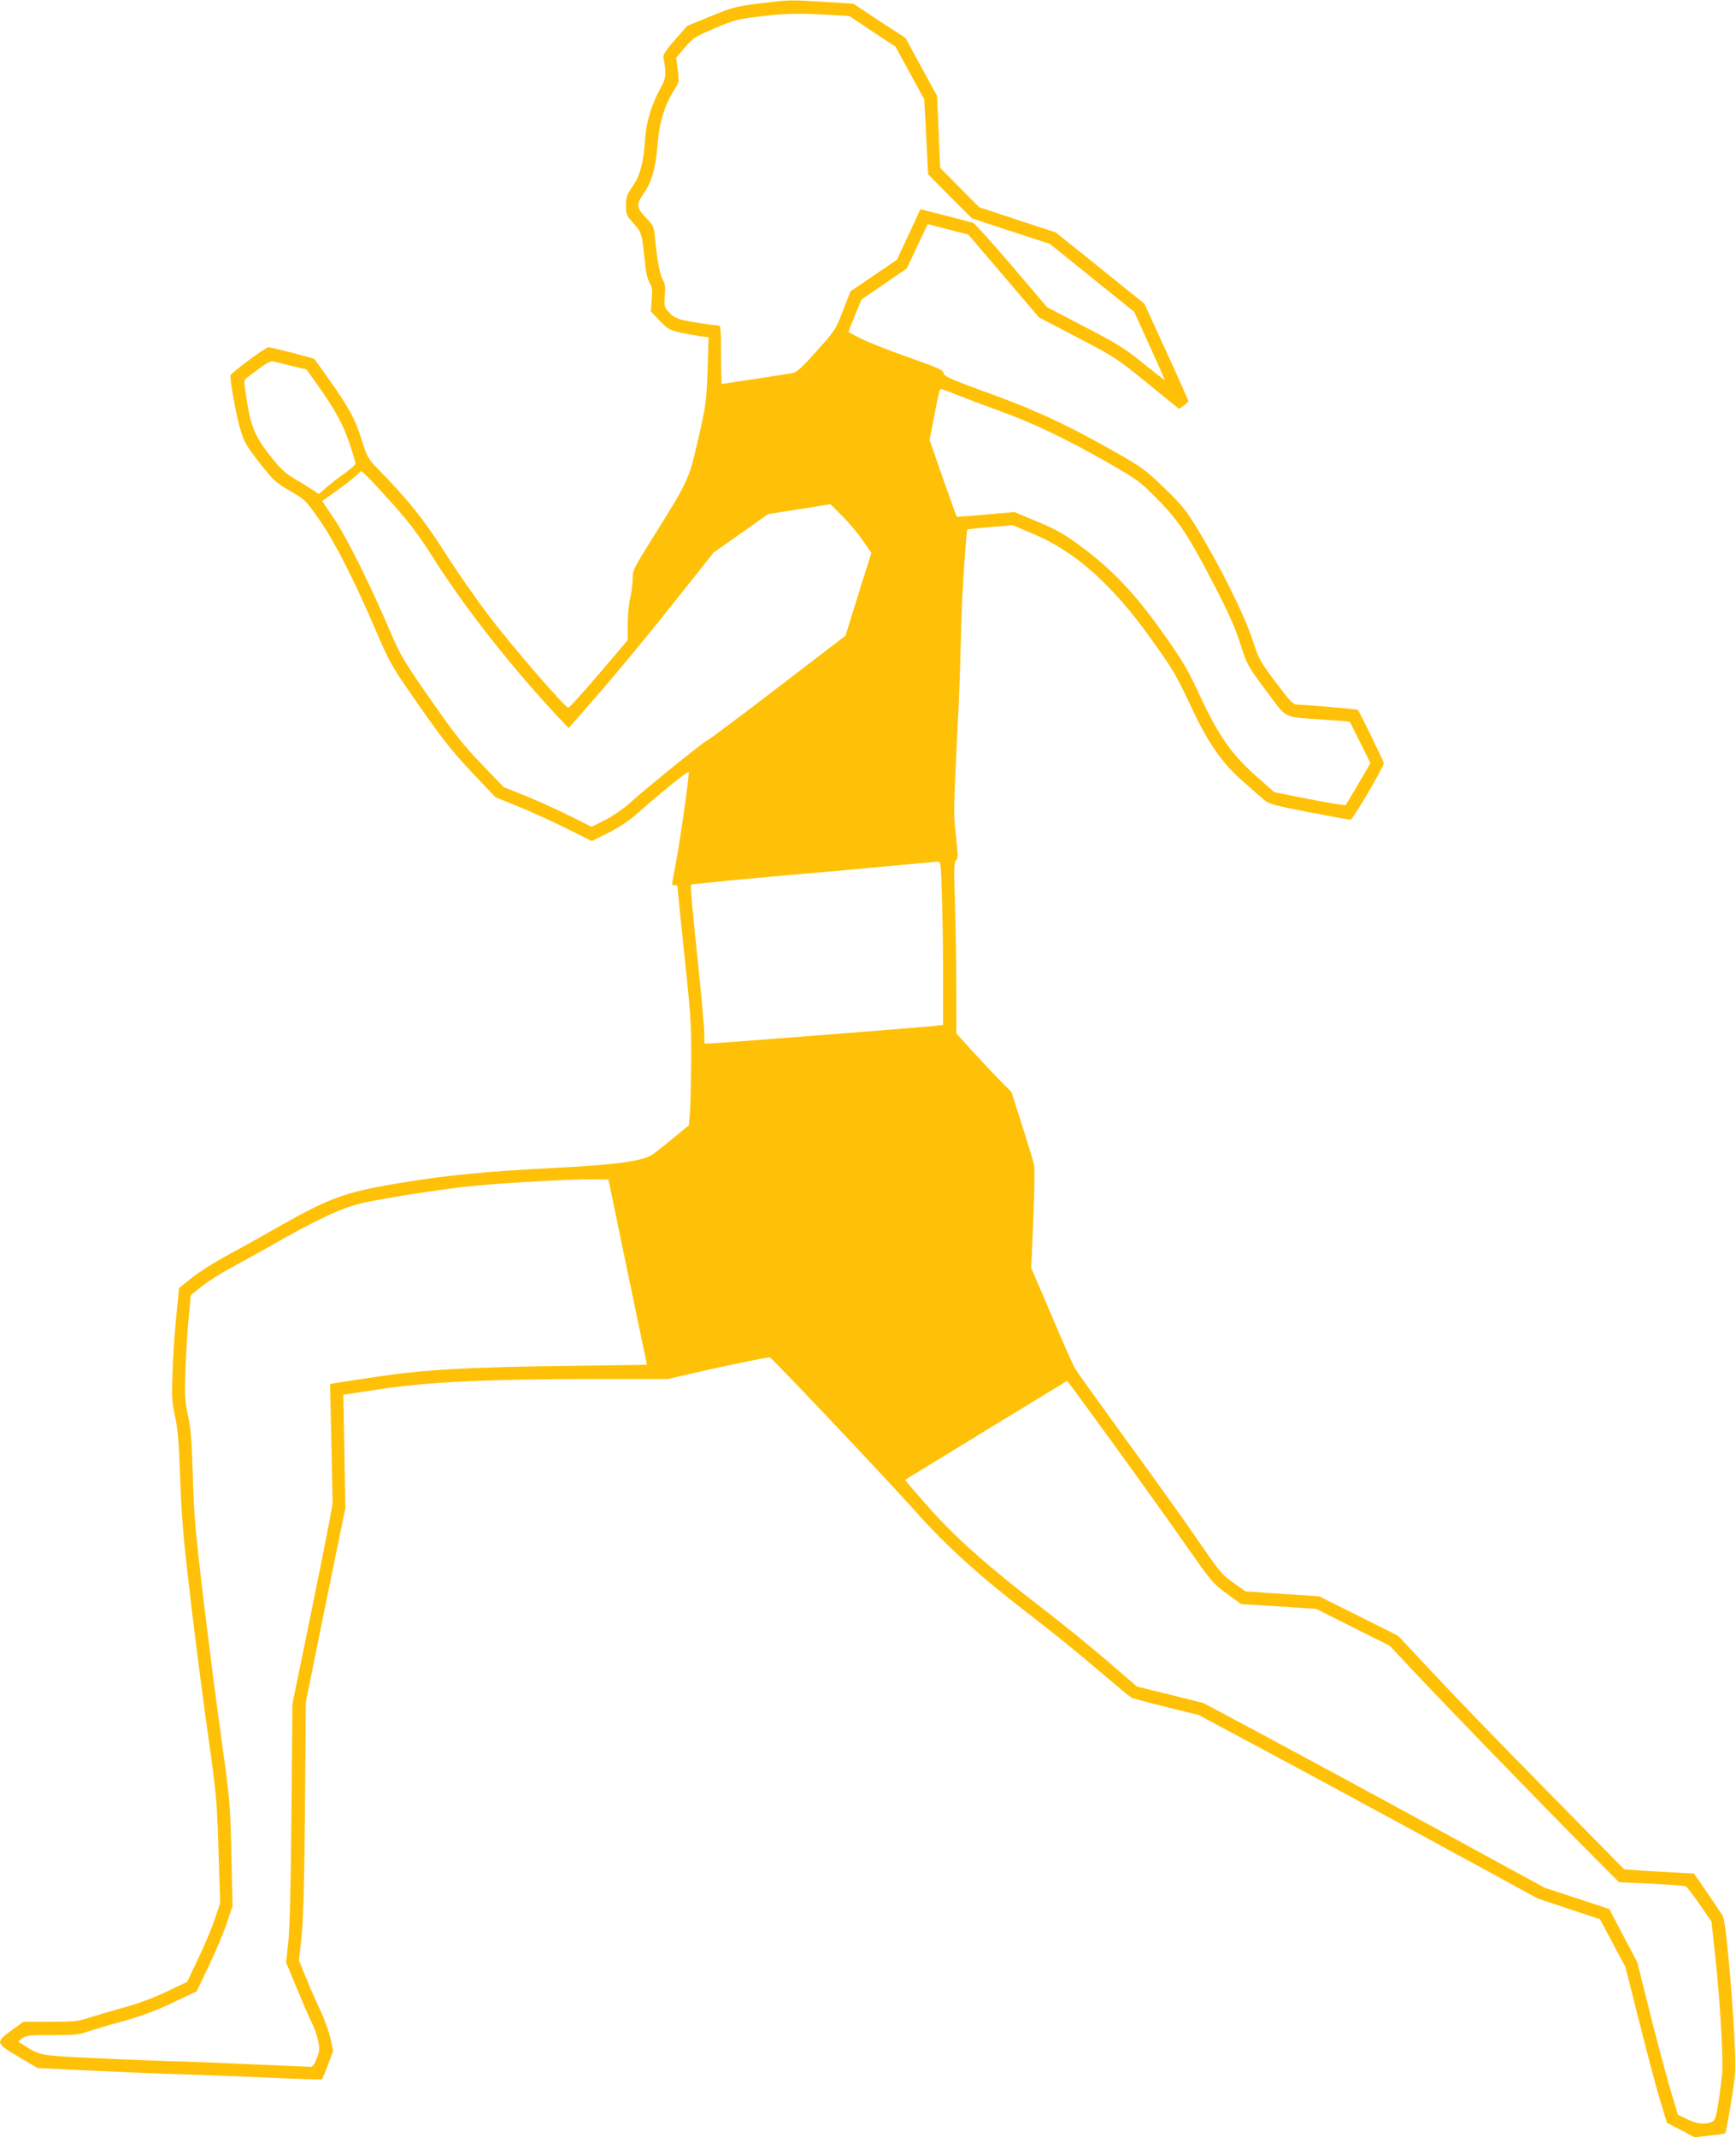
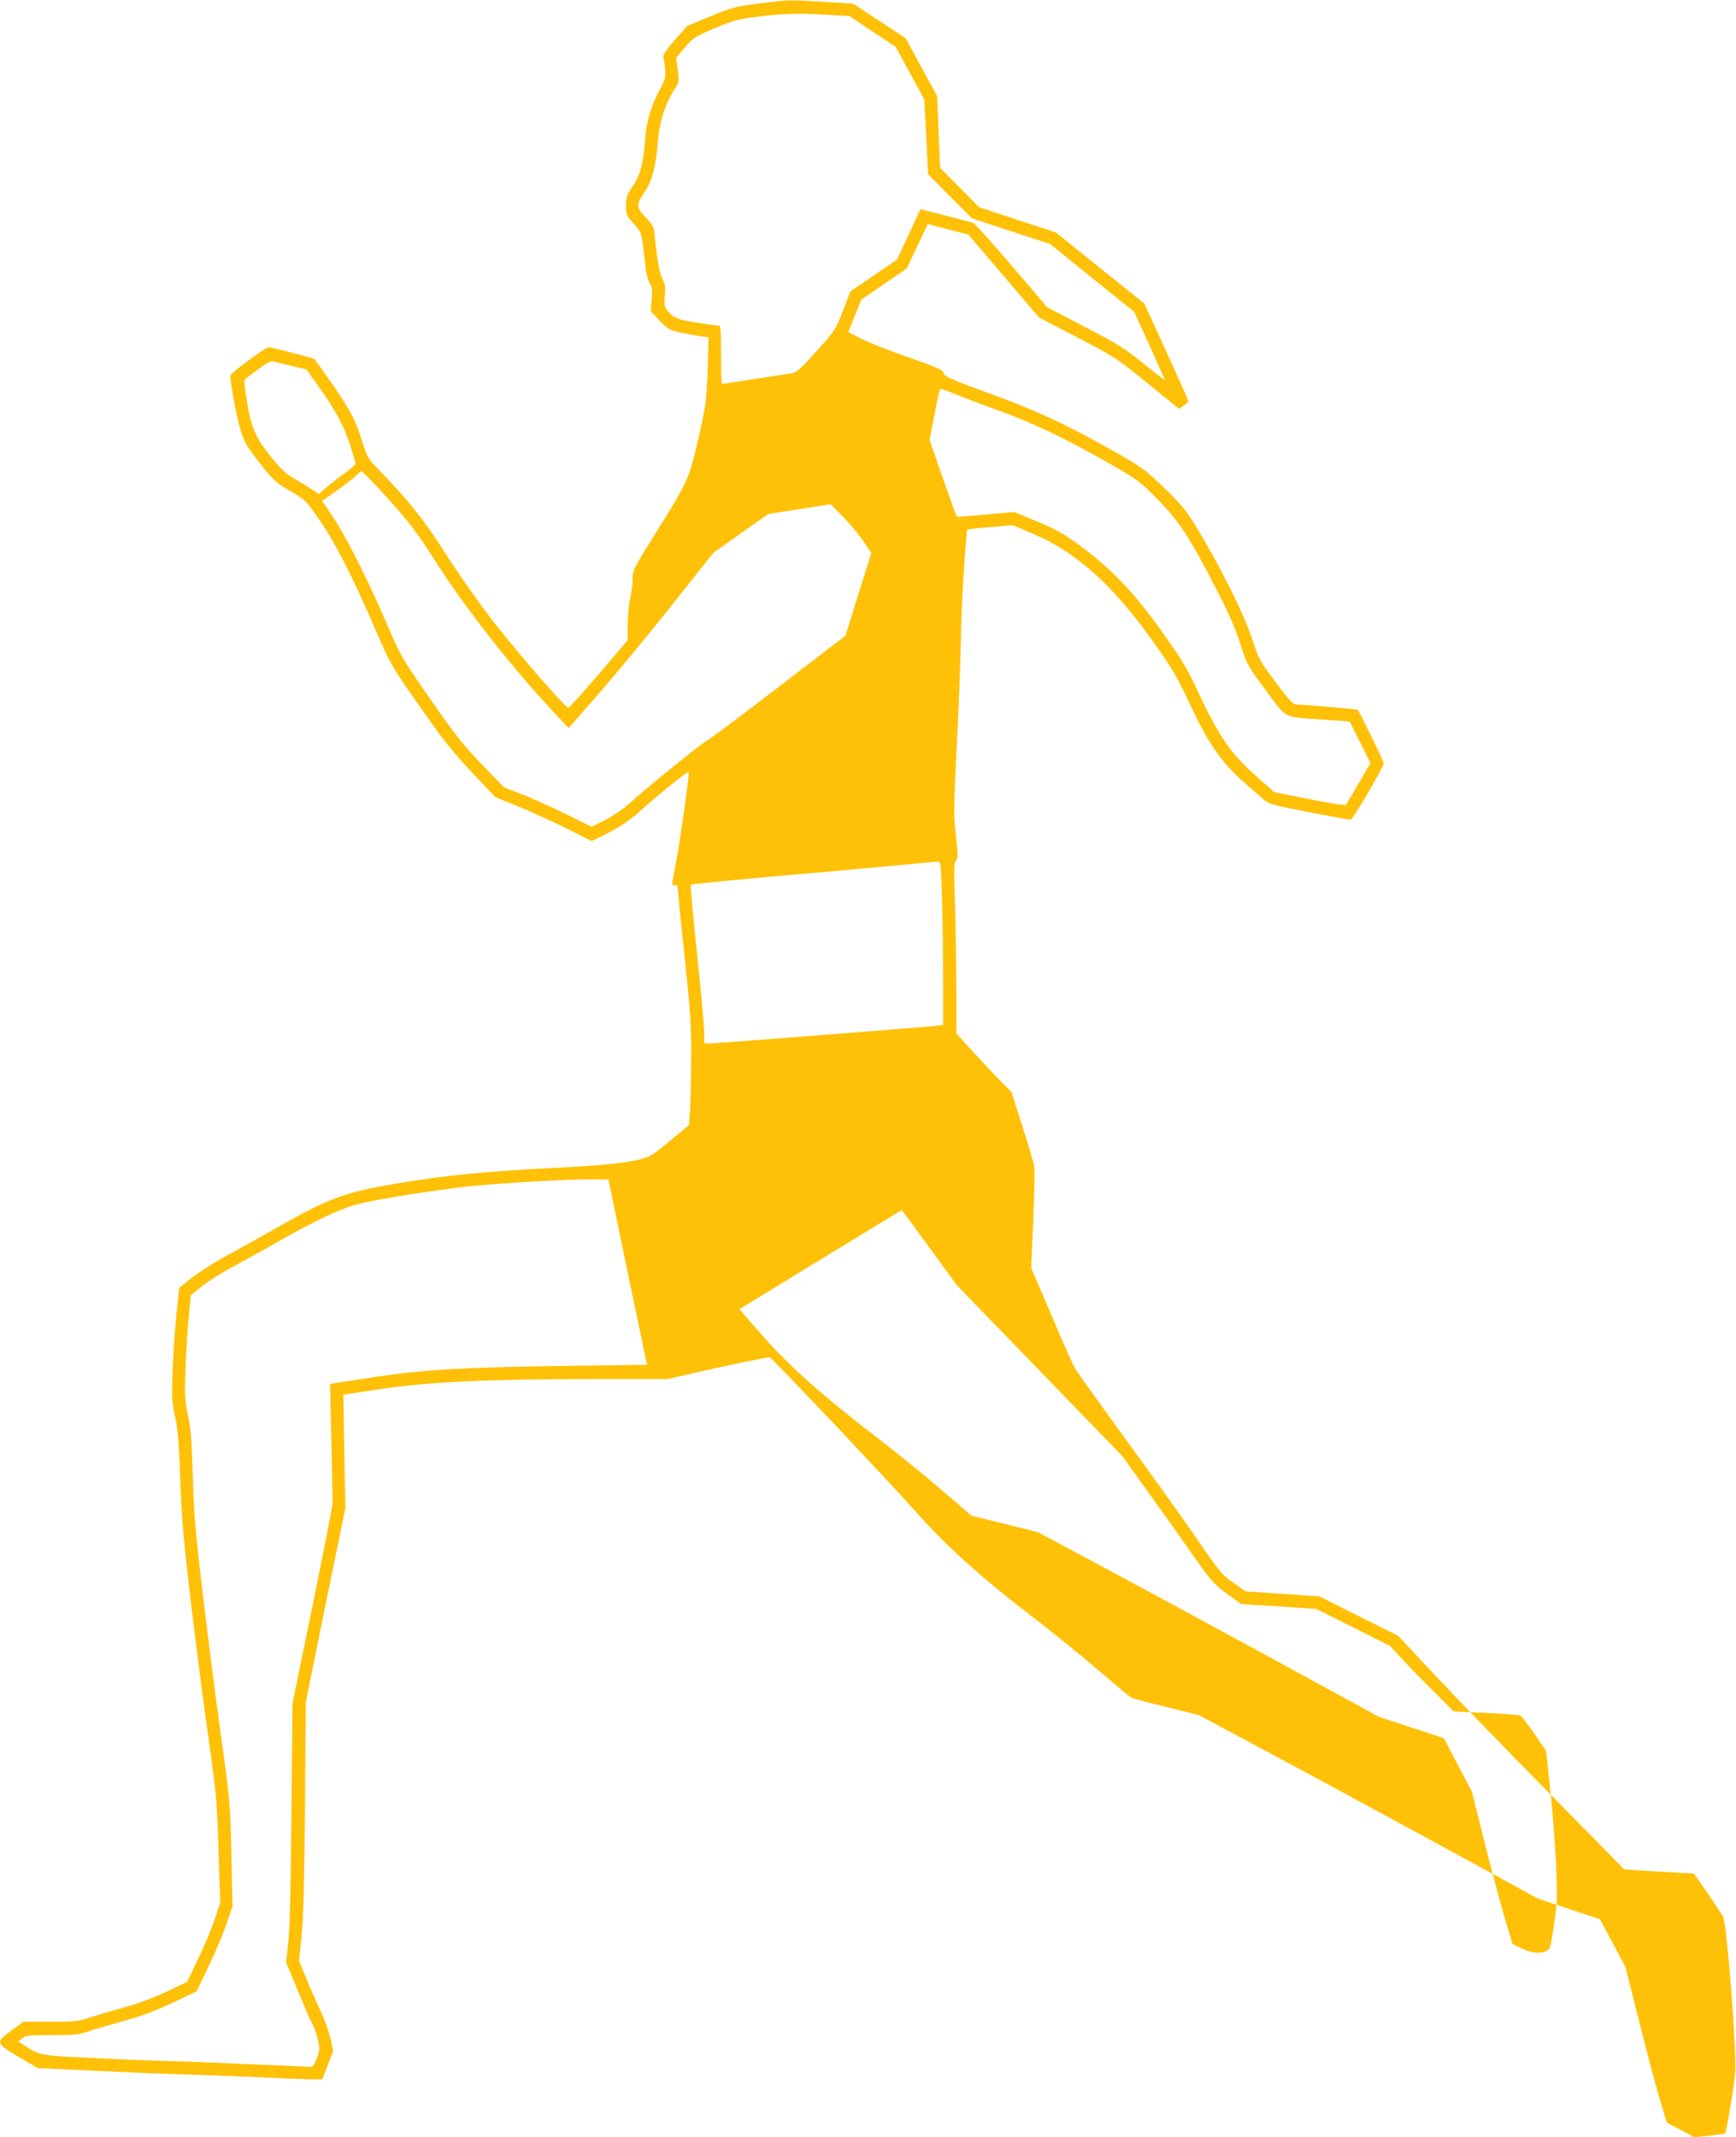
<svg xmlns="http://www.w3.org/2000/svg" version="1.0" width="1040pt" height="1280pt" viewBox="0 0 1040 1280" preserveAspectRatio="xMidYMid meet">
  <g transform="translate(0,1280) scale(0.1,-0.1)" fill="#ffc107" stroke="none">
-     <path d="M4545 12779 c-139 -18 -160 -24 -289 -77 l-139 -57 -74 -84 c-53 -61 -72 -89 -69 -105 19 -93 17 -125 -14 -179 -55 -97 -88 -204 -95 -307 -9 -143 -31 -226 -77 -289 -33 -48 -38 -61 -38 -112 0 -54 3 -60 46 -108 50 -56 48 -50 71 -261 3 -36 15 -78 25 -95 15 -25 17 -43 12 -100 l-5 -70 53 -56 c49 -51 58 -56 128 -72 41 -8 95 -18 120 -22 l45 -5 -6 -198 c-7 -189 -9 -205 -56 -412 -57 -246 -58 -248 -273 -592 -116 -185 -120 -194 -120 -248 0 -30 -7 -82 -15 -115 -8 -33 -14 -103 -15 -155 l0 -95 -172 -202 c-95 -111 -177 -202 -183 -202 -21 1 -349 381 -484 561 -78 103 -195 272 -260 375 -118 186 -219 312 -386 483 -72 74 -74 77 -109 188 -38 123 -81 200 -204 372 -41 58 -76 107 -78 109 -5 6 -257 71 -275 71 -19 0 -229 -156 -229 -170 0 -43 36 -243 58 -315 24 -82 34 -100 116 -206 85 -108 97 -119 184 -170 92 -53 94 -55 179 -178 93 -134 205 -356 344 -679 75 -175 86 -194 251 -430 141 -202 198 -274 314 -397 l142 -150 133 -54 c74 -30 204 -89 289 -131 l155 -78 100 50 c67 34 125 73 175 117 121 109 301 254 306 248 6 -6 -49 -398 -77 -547 -27 -142 -27 -135 -6 -132 11 2 17 -4 17 -18 0 -11 18 -195 41 -408 36 -339 41 -415 40 -612 -1 -124 -4 -264 -7 -312 l-7 -88 -90 -74 c-49 -41 -106 -86 -126 -100 -60 -41 -221 -63 -581 -81 -420 -21 -665 -45 -959 -95 -306 -52 -401 -87 -695 -254 -110 -63 -257 -144 -325 -181 -68 -37 -159 -95 -201 -128 l-77 -62 -16 -160 c-9 -88 -20 -239 -23 -335 -6 -155 -4 -186 14 -271 17 -74 24 -160 32 -385 9 -242 20 -363 65 -744 30 -250 77 -614 105 -808 47 -331 50 -374 59 -667 l10 -314 -34 -100 c-18 -55 -63 -161 -99 -236 l-65 -136 -126 -60 c-80 -38 -173 -72 -258 -95 -72 -20 -164 -47 -204 -60 -64 -21 -89 -24 -232 -24 l-161 0 -70 -51 c-99 -71 -97 -78 43 -160 l112 -66 330 -16 c182 -9 424 -19 540 -22 116 -3 349 -13 519 -20 170 -8 312 -12 315 -9 3 2 19 42 36 87 l31 83 -16 74 c-10 41 -35 114 -58 161 -22 47 -61 135 -86 196 l-45 110 15 139 c11 102 17 309 21 774 l5 635 118 581 119 581 -6 339 -6 340 219 33 c285 43 639 60 1262 61 l463 0 192 44 c165 38 398 86 418 86 11 0 697 -725 870 -919 190 -214 384 -389 701 -633 115 -88 292 -231 394 -319 102 -87 193 -163 202 -168 9 -4 104 -30 210 -56 l194 -48 386 -207 c213 -113 670 -361 1016 -549 l629 -343 186 -62 186 -62 77 -144 76 -143 77 -306 c42 -168 97 -378 123 -466 l48 -160 83 -43 82 -44 90 10 c50 5 92 11 94 14 8 8 54 286 60 363 10 130 -48 881 -73 936 -4 8 -45 70 -90 136 l-84 121 -111 6 c-62 3 -156 9 -210 12 l-97 7 -473 481 c-261 264 -565 579 -677 700 l-204 218 -236 118 -236 118 -221 15 -221 15 -64 45 c-82 59 -82 58 -243 292 -76 110 -264 372 -417 582 -152 209 -286 396 -297 415 -11 18 -75 161 -141 318 l-122 285 12 287 c7 158 9 304 6 325 -4 21 -36 129 -72 240 l-64 201 -63 64 c-34 34 -108 113 -165 175 l-102 112 -1 273 c0 150 -4 381 -8 513 -7 204 -6 242 7 252 12 10 12 28 -1 145 -15 138 -16 126 12 693 6 110 13 306 16 435 3 129 8 273 11 320 8 162 25 384 29 388 2 2 64 9 138 15 l135 11 127 -54 c249 -106 467 -300 700 -625 128 -179 153 -221 228 -381 111 -241 195 -363 329 -479 54 -48 112 -98 127 -111 23 -19 71 -32 264 -69 129 -25 241 -45 248 -45 14 1 199 317 199 339 0 10 -146 309 -156 320 -3 3 -314 30 -365 31 -22 0 -43 22 -126 133 -96 127 -101 137 -142 262 -49 147 -193 437 -325 653 -71 118 -96 148 -202 250 -114 110 -131 123 -310 224 -257 146 -445 234 -686 323 -296 108 -323 120 -326 143 -2 16 -42 33 -210 92 -114 40 -241 90 -284 112 l-76 39 39 98 40 97 136 93 135 93 63 133 63 133 122 -32 121 -31 212 -248 211 -248 230 -120 c224 -117 237 -125 420 -274 l189 -154 29 20 c15 11 28 23 28 26 0 3 -59 136 -132 295 l-132 289 -266 214 -265 213 -229 75 -230 76 -117 118 -117 118 -9 215 -9 215 -95 174 -94 173 -157 103 -156 103 -177 11 c-210 13 -201 13 -390 -10z m421 -68 l122 -7 138 -92 139 -92 86 -157 86 -158 12 -225 11 -224 131 -132 132 -132 234 -77 233 -76 253 -204 252 -203 92 -203 c51 -111 92 -204 90 -205 -1 -1 -59 44 -129 100 -110 90 -154 117 -351 219 l-224 117 -213 250 c-117 137 -221 252 -230 255 -9 3 -84 23 -166 44 l-150 38 -70 -151 -70 -151 -139 -95 -140 -95 -45 -116 c-44 -114 -48 -120 -158 -242 -89 -101 -119 -127 -145 -132 -44 -7 -417 -65 -423 -65 -2 0 -4 79 -4 175 0 133 -3 175 -12 175 -33 1 -168 21 -216 33 -40 9 -62 21 -84 46 -29 33 -30 38 -25 100 4 52 2 72 -13 96 -17 30 -34 120 -46 250 -6 67 -9 73 -56 123 -58 61 -58 77 -6 152 43 62 68 156 78 290 9 125 42 232 100 323 29 45 29 49 20 119 l-9 72 52 62 c49 57 60 64 177 114 112 48 139 55 260 70 149 19 245 22 426 11z m-3223 -2102 l93 -22 65 -91 c107 -150 154 -237 193 -352 20 -60 36 -114 36 -121 0 -6 -29 -32 -65 -58 -36 -25 -85 -63 -110 -85 l-45 -39 -36 24 c-19 13 -68 43 -107 66 -60 35 -85 59 -151 142 -90 114 -115 176 -141 351 -15 93 -14 100 2 112 10 7 45 33 78 58 35 27 67 44 78 42 9 -2 59 -14 110 -27z m3993 -175 c49 -20 161 -62 249 -94 203 -73 403 -169 648 -309 185 -106 196 -114 303 -223 128 -130 190 -225 351 -538 71 -137 114 -234 143 -325 41 -128 43 -132 155 -282 131 -175 92 -155 350 -174 82 -5 150 -11 151 -12 1 -1 29 -57 63 -125 l61 -123 -71 -122 c-39 -67 -74 -125 -77 -129 -4 -3 -102 12 -217 35 l-211 42 -113 100 c-144 128 -221 238 -336 485 -71 154 -101 203 -220 371 -165 233 -301 376 -485 513 -105 78 -147 102 -264 151 l-139 58 -171 -15 c-94 -9 -173 -14 -174 -13 -2 2 -40 106 -84 232 l-79 228 26 135 c30 157 34 170 44 170 4 0 47 -16 97 -36z m-3372 -665 c90 -102 149 -180 231 -310 195 -309 494 -687 785 -992 l27 -28 184 211 c101 116 297 352 434 526 l250 314 164 116 163 115 186 29 187 30 68 -68 c38 -37 93 -102 123 -145 l54 -79 -78 -248 -77 -248 -409 -313 c-224 -172 -414 -314 -421 -315 -14 -2 -368 -288 -465 -377 -37 -33 -100 -76 -145 -99 l-81 -40 -139 69 c-77 38 -196 92 -263 119 l-124 49 -132 137 c-110 114 -161 179 -308 390 -165 237 -180 263 -246 418 -116 272 -254 549 -330 662 l-72 107 78 55 c42 30 95 70 117 90 l40 35 39 -37 c21 -20 93 -98 160 -173z m3279 -2346 c4 -120 7 -340 7 -490 l0 -272 -42 -5 c-62 -8 -1317 -106 -1355 -106 l-33 0 -1 63 c0 34 -19 247 -43 472 -24 226 -41 413 -37 416 3 3 224 25 491 49 267 23 593 52 725 65 132 12 249 23 261 24 20 1 21 -4 27 -216z m-1883 -2243 l116 -555 -451 -6 c-626 -8 -877 -22 -1165 -65 -129 -19 -246 -37 -259 -40 l-24 -5 8 -342 c4 -188 8 -355 7 -372 0 -16 -54 -293 -120 -615 l-120 -585 -6 -655 c-4 -450 -10 -693 -19 -775 l-13 -120 64 -154 c35 -85 75 -178 89 -205 15 -28 32 -76 38 -107 11 -49 10 -62 -7 -108 -13 -34 -25 -51 -36 -51 -9 0 -156 7 -327 14 -170 8 -416 18 -545 21 -129 4 -348 13 -486 20 -265 14 -265 14 -357 72 l-38 24 24 20 c22 17 42 19 180 19 130 0 163 3 213 21 32 11 129 40 214 63 110 31 196 63 296 111 l142 67 75 157 c41 86 89 201 107 255 l33 100 -7 310 c-7 304 -8 320 -61 701 -30 215 -79 597 -109 850 -47 394 -55 497 -61 717 -6 205 -11 278 -29 360 -19 91 -20 123 -15 273 3 94 12 232 19 308 l13 139 66 53 c36 29 120 82 186 117 66 36 206 113 310 173 105 59 244 130 310 157 109 45 143 53 375 93 140 23 334 51 430 60 212 21 612 43 735 41 l90 -1 115 -555z m2962 -1100 c129 -179 305 -424 389 -545 147 -210 158 -222 239 -281 l85 -62 225 -14 225 -15 221 -111 220 -110 144 -154 c192 -204 698 -726 991 -1023 l238 -239 193 -9 c106 -5 199 -12 207 -16 7 -3 45 -53 84 -109 l70 -102 22 -202 c29 -261 49 -609 42 -707 -4 -42 -14 -123 -23 -179 -15 -93 -20 -105 -41 -113 -42 -16 -91 -10 -147 18 l-54 26 -51 171 c-27 94 -82 299 -121 456 l-71 285 -84 160 -84 160 -193 64 -193 63 -620 338 c-341 186 -801 435 -1023 554 l-402 215 -200 50 -199 49 -173 149 c-95 82 -274 228 -398 323 -325 250 -511 415 -678 603 -78 88 -141 161 -140 163 2 1 221 135 487 298 l484 295 47 -62 c25 -34 152 -208 282 -387z" />
+     <path d="M4545 12779 c-139 -18 -160 -24 -289 -77 l-139 -57 -74 -84 c-53 -61 -72 -89 -69 -105 19 -93 17 -125 -14 -179 -55 -97 -88 -204 -95 -307 -9 -143 -31 -226 -77 -289 -33 -48 -38 -61 -38 -112 0 -54 3 -60 46 -108 50 -56 48 -50 71 -261 3 -36 15 -78 25 -95 15 -25 17 -43 12 -100 l-5 -70 53 -56 c49 -51 58 -56 128 -72 41 -8 95 -18 120 -22 l45 -5 -6 -198 c-7 -189 -9 -205 -56 -412 -57 -246 -58 -248 -273 -592 -116 -185 -120 -194 -120 -248 0 -30 -7 -82 -15 -115 -8 -33 -14 -103 -15 -155 l0 -95 -172 -202 c-95 -111 -177 -202 -183 -202 -21 1 -349 381 -484 561 -78 103 -195 272 -260 375 -118 186 -219 312 -386 483 -72 74 -74 77 -109 188 -38 123 -81 200 -204 372 -41 58 -76 107 -78 109 -5 6 -257 71 -275 71 -19 0 -229 -156 -229 -170 0 -43 36 -243 58 -315 24 -82 34 -100 116 -206 85 -108 97 -119 184 -170 92 -53 94 -55 179 -178 93 -134 205 -356 344 -679 75 -175 86 -194 251 -430 141 -202 198 -274 314 -397 l142 -150 133 -54 c74 -30 204 -89 289 -131 l155 -78 100 50 c67 34 125 73 175 117 121 109 301 254 306 248 6 -6 -49 -398 -77 -547 -27 -142 -27 -135 -6 -132 11 2 17 -4 17 -18 0 -11 18 -195 41 -408 36 -339 41 -415 40 -612 -1 -124 -4 -264 -7 -312 l-7 -88 -90 -74 c-49 -41 -106 -86 -126 -100 -60 -41 -221 -63 -581 -81 -420 -21 -665 -45 -959 -95 -306 -52 -401 -87 -695 -254 -110 -63 -257 -144 -325 -181 -68 -37 -159 -95 -201 -128 l-77 -62 -16 -160 c-9 -88 -20 -239 -23 -335 -6 -155 -4 -186 14 -271 17 -74 24 -160 32 -385 9 -242 20 -363 65 -744 30 -250 77 -614 105 -808 47 -331 50 -374 59 -667 l10 -314 -34 -100 c-18 -55 -63 -161 -99 -236 l-65 -136 -126 -60 c-80 -38 -173 -72 -258 -95 -72 -20 -164 -47 -204 -60 -64 -21 -89 -24 -232 -24 l-161 0 -70 -51 c-99 -71 -97 -78 43 -160 l112 -66 330 -16 c182 -9 424 -19 540 -22 116 -3 349 -13 519 -20 170 -8 312 -12 315 -9 3 2 19 42 36 87 l31 83 -16 74 c-10 41 -35 114 -58 161 -22 47 -61 135 -86 196 l-45 110 15 139 c11 102 17 309 21 774 l5 635 118 581 119 581 -6 339 -6 340 219 33 c285 43 639 60 1262 61 l463 0 192 44 c165 38 398 86 418 86 11 0 697 -725 870 -919 190 -214 384 -389 701 -633 115 -88 292 -231 394 -319 102 -87 193 -163 202 -168 9 -4 104 -30 210 -56 l194 -48 386 -207 c213 -113 670 -361 1016 -549 l629 -343 186 -62 186 -62 77 -144 76 -143 77 -306 c42 -168 97 -378 123 -466 l48 -160 83 -43 82 -44 90 10 c50 5 92 11 94 14 8 8 54 286 60 363 10 130 -48 881 -73 936 -4 8 -45 70 -90 136 l-84 121 -111 6 c-62 3 -156 9 -210 12 l-97 7 -473 481 c-261 264 -565 579 -677 700 l-204 218 -236 118 -236 118 -221 15 -221 15 -64 45 c-82 59 -82 58 -243 292 -76 110 -264 372 -417 582 -152 209 -286 396 -297 415 -11 18 -75 161 -141 318 l-122 285 12 287 c7 158 9 304 6 325 -4 21 -36 129 -72 240 l-64 201 -63 64 c-34 34 -108 113 -165 175 l-102 112 -1 273 c0 150 -4 381 -8 513 -7 204 -6 242 7 252 12 10 12 28 -1 145 -15 138 -16 126 12 693 6 110 13 306 16 435 3 129 8 273 11 320 8 162 25 384 29 388 2 2 64 9 138 15 l135 11 127 -54 c249 -106 467 -300 700 -625 128 -179 153 -221 228 -381 111 -241 195 -363 329 -479 54 -48 112 -98 127 -111 23 -19 71 -32 264 -69 129 -25 241 -45 248 -45 14 1 199 317 199 339 0 10 -146 309 -156 320 -3 3 -314 30 -365 31 -22 0 -43 22 -126 133 -96 127 -101 137 -142 262 -49 147 -193 437 -325 653 -71 118 -96 148 -202 250 -114 110 -131 123 -310 224 -257 146 -445 234 -686 323 -296 108 -323 120 -326 143 -2 16 -42 33 -210 92 -114 40 -241 90 -284 112 l-76 39 39 98 40 97 136 93 135 93 63 133 63 133 122 -32 121 -31 212 -248 211 -248 230 -120 c224 -117 237 -125 420 -274 l189 -154 29 20 c15 11 28 23 28 26 0 3 -59 136 -132 295 l-132 289 -266 214 -265 213 -229 75 -230 76 -117 118 -117 118 -9 215 -9 215 -95 174 -94 173 -157 103 -156 103 -177 11 c-210 13 -201 13 -390 -10z m421 -68 l122 -7 138 -92 139 -92 86 -157 86 -158 12 -225 11 -224 131 -132 132 -132 234 -77 233 -76 253 -204 252 -203 92 -203 c51 -111 92 -204 90 -205 -1 -1 -59 44 -129 100 -110 90 -154 117 -351 219 l-224 117 -213 250 c-117 137 -221 252 -230 255 -9 3 -84 23 -166 44 l-150 38 -70 -151 -70 -151 -139 -95 -140 -95 -45 -116 c-44 -114 -48 -120 -158 -242 -89 -101 -119 -127 -145 -132 -44 -7 -417 -65 -423 -65 -2 0 -4 79 -4 175 0 133 -3 175 -12 175 -33 1 -168 21 -216 33 -40 9 -62 21 -84 46 -29 33 -30 38 -25 100 4 52 2 72 -13 96 -17 30 -34 120 -46 250 -6 67 -9 73 -56 123 -58 61 -58 77 -6 152 43 62 68 156 78 290 9 125 42 232 100 323 29 45 29 49 20 119 l-9 72 52 62 c49 57 60 64 177 114 112 48 139 55 260 70 149 19 245 22 426 11z m-3223 -2102 l93 -22 65 -91 c107 -150 154 -237 193 -352 20 -60 36 -114 36 -121 0 -6 -29 -32 -65 -58 -36 -25 -85 -63 -110 -85 l-45 -39 -36 24 c-19 13 -68 43 -107 66 -60 35 -85 59 -151 142 -90 114 -115 176 -141 351 -15 93 -14 100 2 112 10 7 45 33 78 58 35 27 67 44 78 42 9 -2 59 -14 110 -27z m3993 -175 c49 -20 161 -62 249 -94 203 -73 403 -169 648 -309 185 -106 196 -114 303 -223 128 -130 190 -225 351 -538 71 -137 114 -234 143 -325 41 -128 43 -132 155 -282 131 -175 92 -155 350 -174 82 -5 150 -11 151 -12 1 -1 29 -57 63 -125 l61 -123 -71 -122 c-39 -67 -74 -125 -77 -129 -4 -3 -102 12 -217 35 l-211 42 -113 100 c-144 128 -221 238 -336 485 -71 154 -101 203 -220 371 -165 233 -301 376 -485 513 -105 78 -147 102 -264 151 l-139 58 -171 -15 c-94 -9 -173 -14 -174 -13 -2 2 -40 106 -84 232 l-79 228 26 135 c30 157 34 170 44 170 4 0 47 -16 97 -36z m-3372 -665 c90 -102 149 -180 231 -310 195 -309 494 -687 785 -992 l27 -28 184 211 c101 116 297 352 434 526 l250 314 164 116 163 115 186 29 187 30 68 -68 c38 -37 93 -102 123 -145 l54 -79 -78 -248 -77 -248 -409 -313 c-224 -172 -414 -314 -421 -315 -14 -2 -368 -288 -465 -377 -37 -33 -100 -76 -145 -99 l-81 -40 -139 69 c-77 38 -196 92 -263 119 l-124 49 -132 137 c-110 114 -161 179 -308 390 -165 237 -180 263 -246 418 -116 272 -254 549 -330 662 l-72 107 78 55 c42 30 95 70 117 90 l40 35 39 -37 c21 -20 93 -98 160 -173z m3279 -2346 c4 -120 7 -340 7 -490 l0 -272 -42 -5 c-62 -8 -1317 -106 -1355 -106 l-33 0 -1 63 c0 34 -19 247 -43 472 -24 226 -41 413 -37 416 3 3 224 25 491 49 267 23 593 52 725 65 132 12 249 23 261 24 20 1 21 -4 27 -216z m-1883 -2243 l116 -555 -451 -6 c-626 -8 -877 -22 -1165 -65 -129 -19 -246 -37 -259 -40 l-24 -5 8 -342 c4 -188 8 -355 7 -372 0 -16 -54 -293 -120 -615 l-120 -585 -6 -655 c-4 -450 -10 -693 -19 -775 l-13 -120 64 -154 c35 -85 75 -178 89 -205 15 -28 32 -76 38 -107 11 -49 10 -62 -7 -108 -13 -34 -25 -51 -36 -51 -9 0 -156 7 -327 14 -170 8 -416 18 -545 21 -129 4 -348 13 -486 20 -265 14 -265 14 -357 72 l-38 24 24 20 c22 17 42 19 180 19 130 0 163 3 213 21 32 11 129 40 214 63 110 31 196 63 296 111 l142 67 75 157 c41 86 89 201 107 255 l33 100 -7 310 c-7 304 -8 320 -61 701 -30 215 -79 597 -109 850 -47 394 -55 497 -61 717 -6 205 -11 278 -29 360 -19 91 -20 123 -15 273 3 94 12 232 19 308 l13 139 66 53 c36 29 120 82 186 117 66 36 206 113 310 173 105 59 244 130 310 157 109 45 143 53 375 93 140 23 334 51 430 60 212 21 612 43 735 41 l90 -1 115 -555z m2962 -1100 c129 -179 305 -424 389 -545 147 -210 158 -222 239 -281 l85 -62 225 -14 225 -15 221 -111 220 -110 144 -154 l238 -239 193 -9 c106 -5 199 -12 207 -16 7 -3 45 -53 84 -109 l70 -102 22 -202 c29 -261 49 -609 42 -707 -4 -42 -14 -123 -23 -179 -15 -93 -20 -105 -41 -113 -42 -16 -91 -10 -147 18 l-54 26 -51 171 c-27 94 -82 299 -121 456 l-71 285 -84 160 -84 160 -193 64 -193 63 -620 338 c-341 186 -801 435 -1023 554 l-402 215 -200 50 -199 49 -173 149 c-95 82 -274 228 -398 323 -325 250 -511 415 -678 603 -78 88 -141 161 -140 163 2 1 221 135 487 298 l484 295 47 -62 c25 -34 152 -208 282 -387z" />
  </g>
</svg>